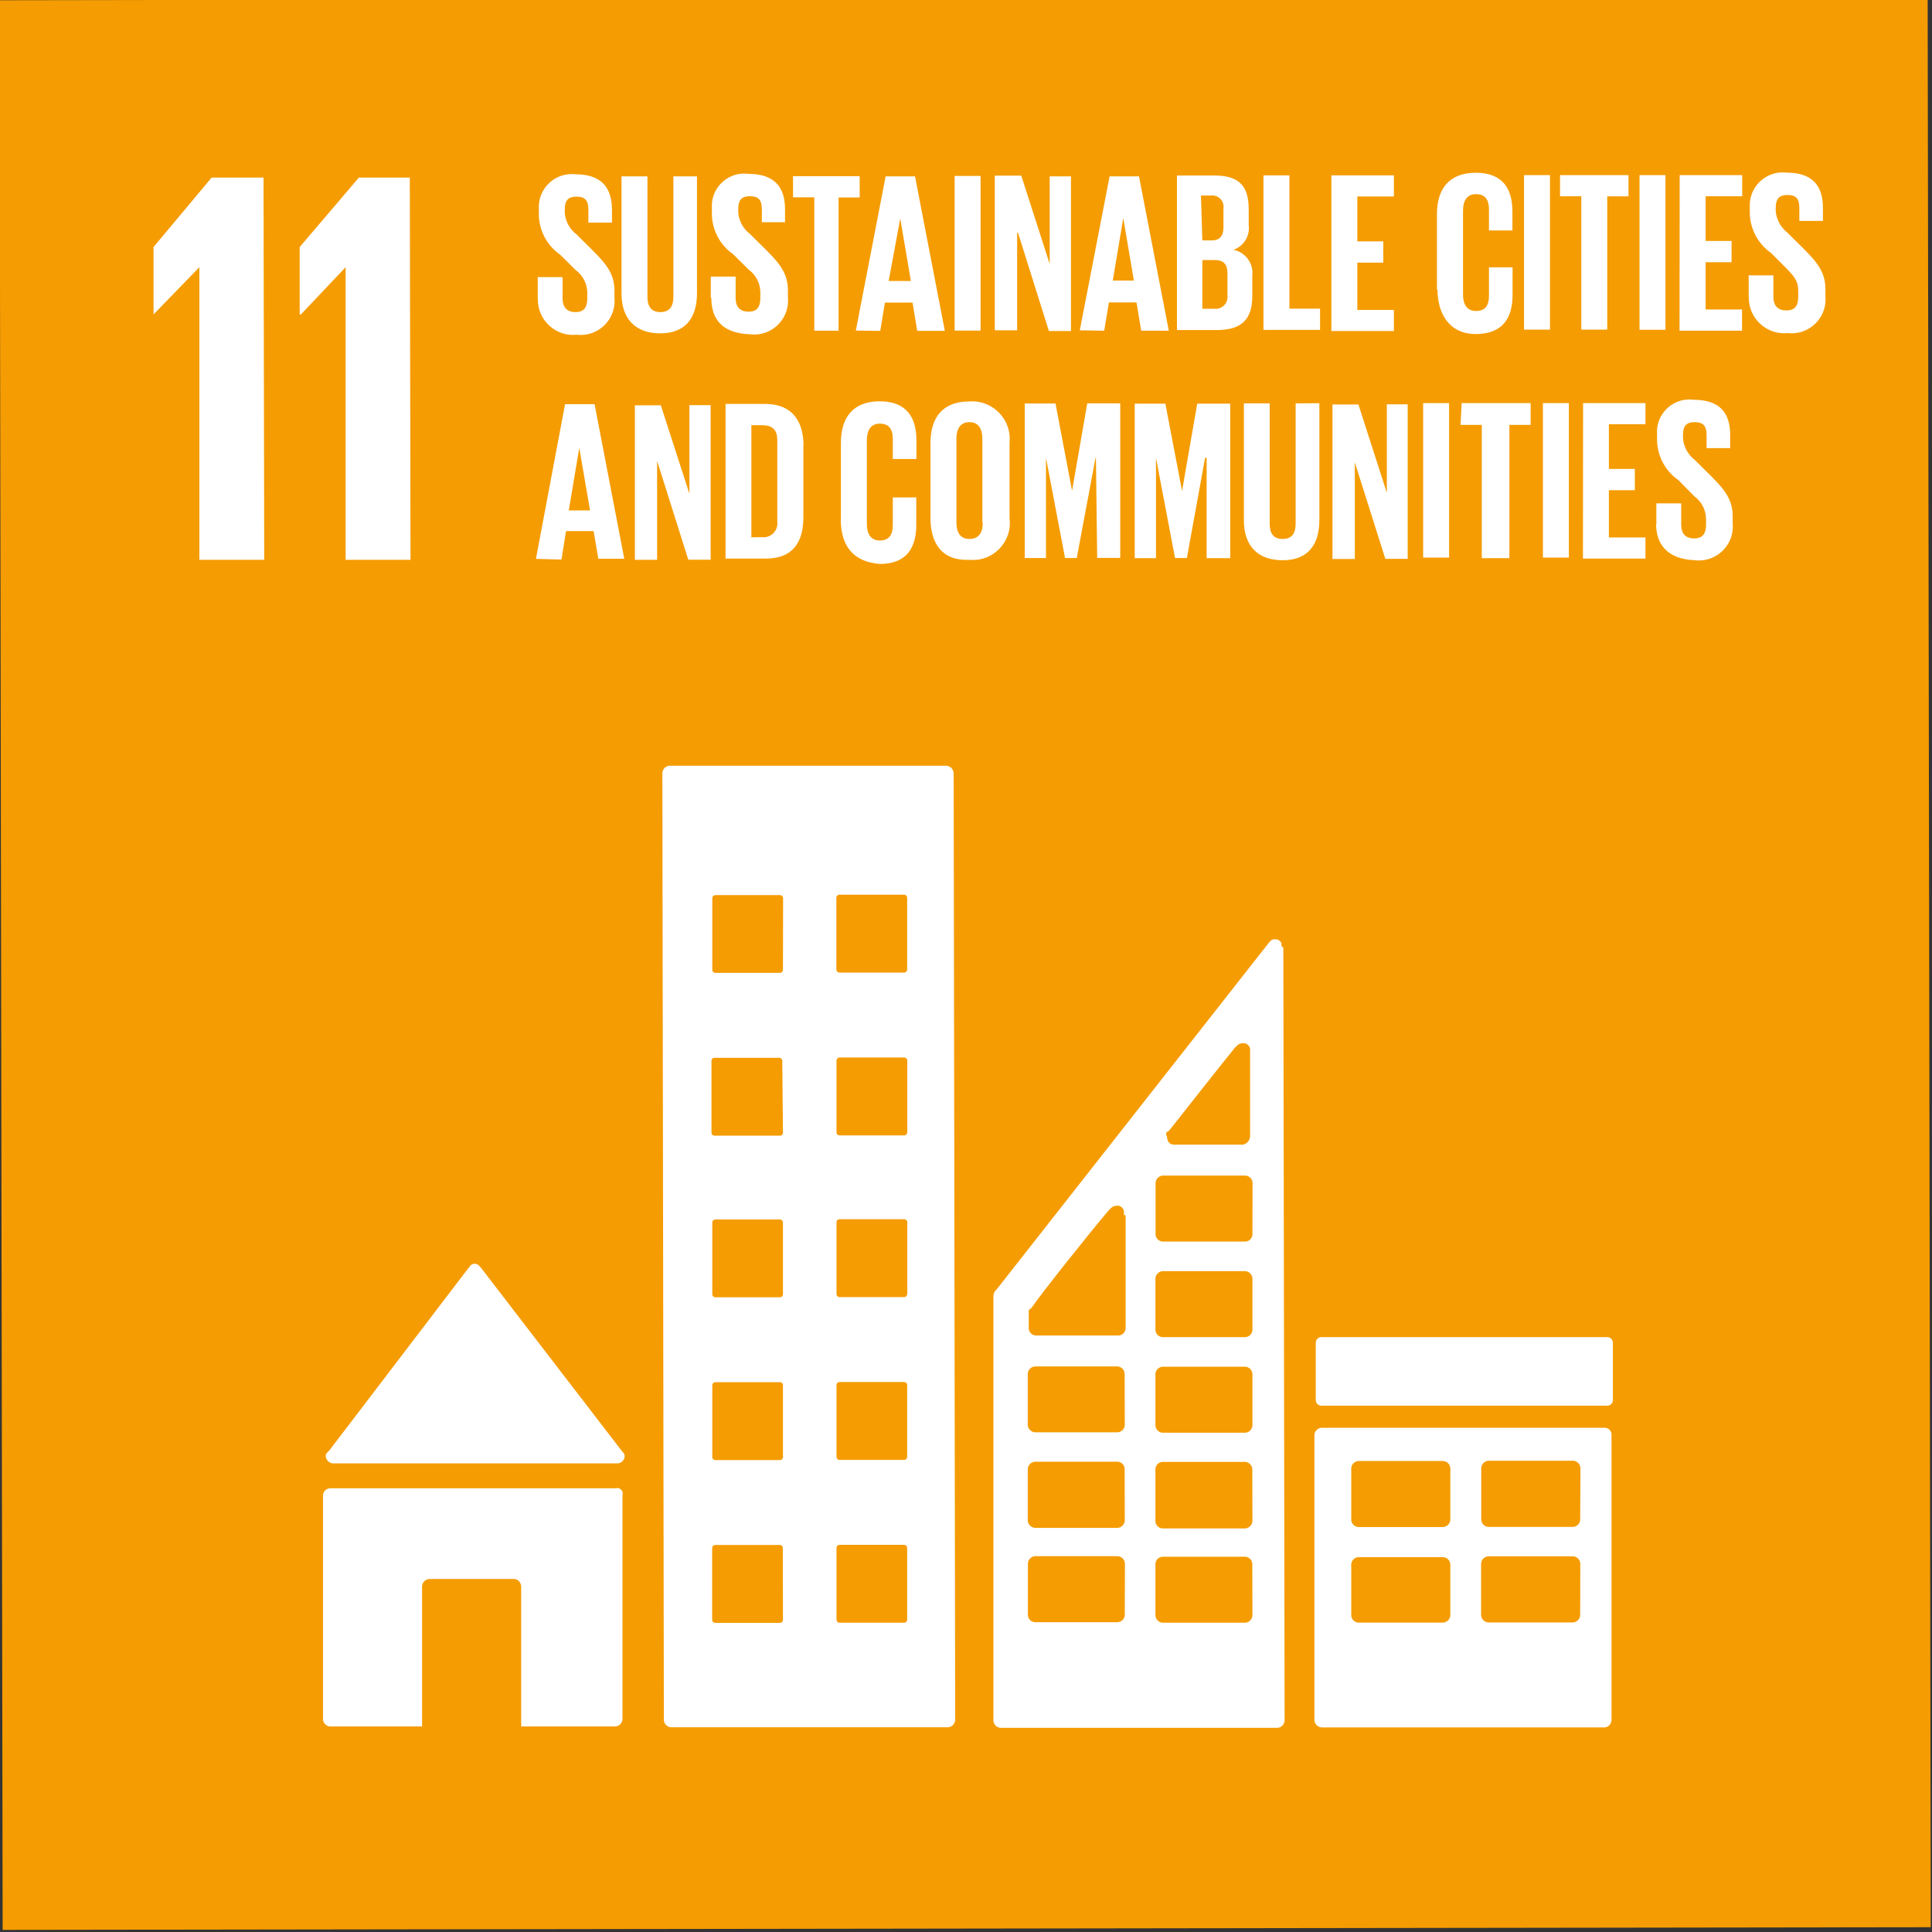
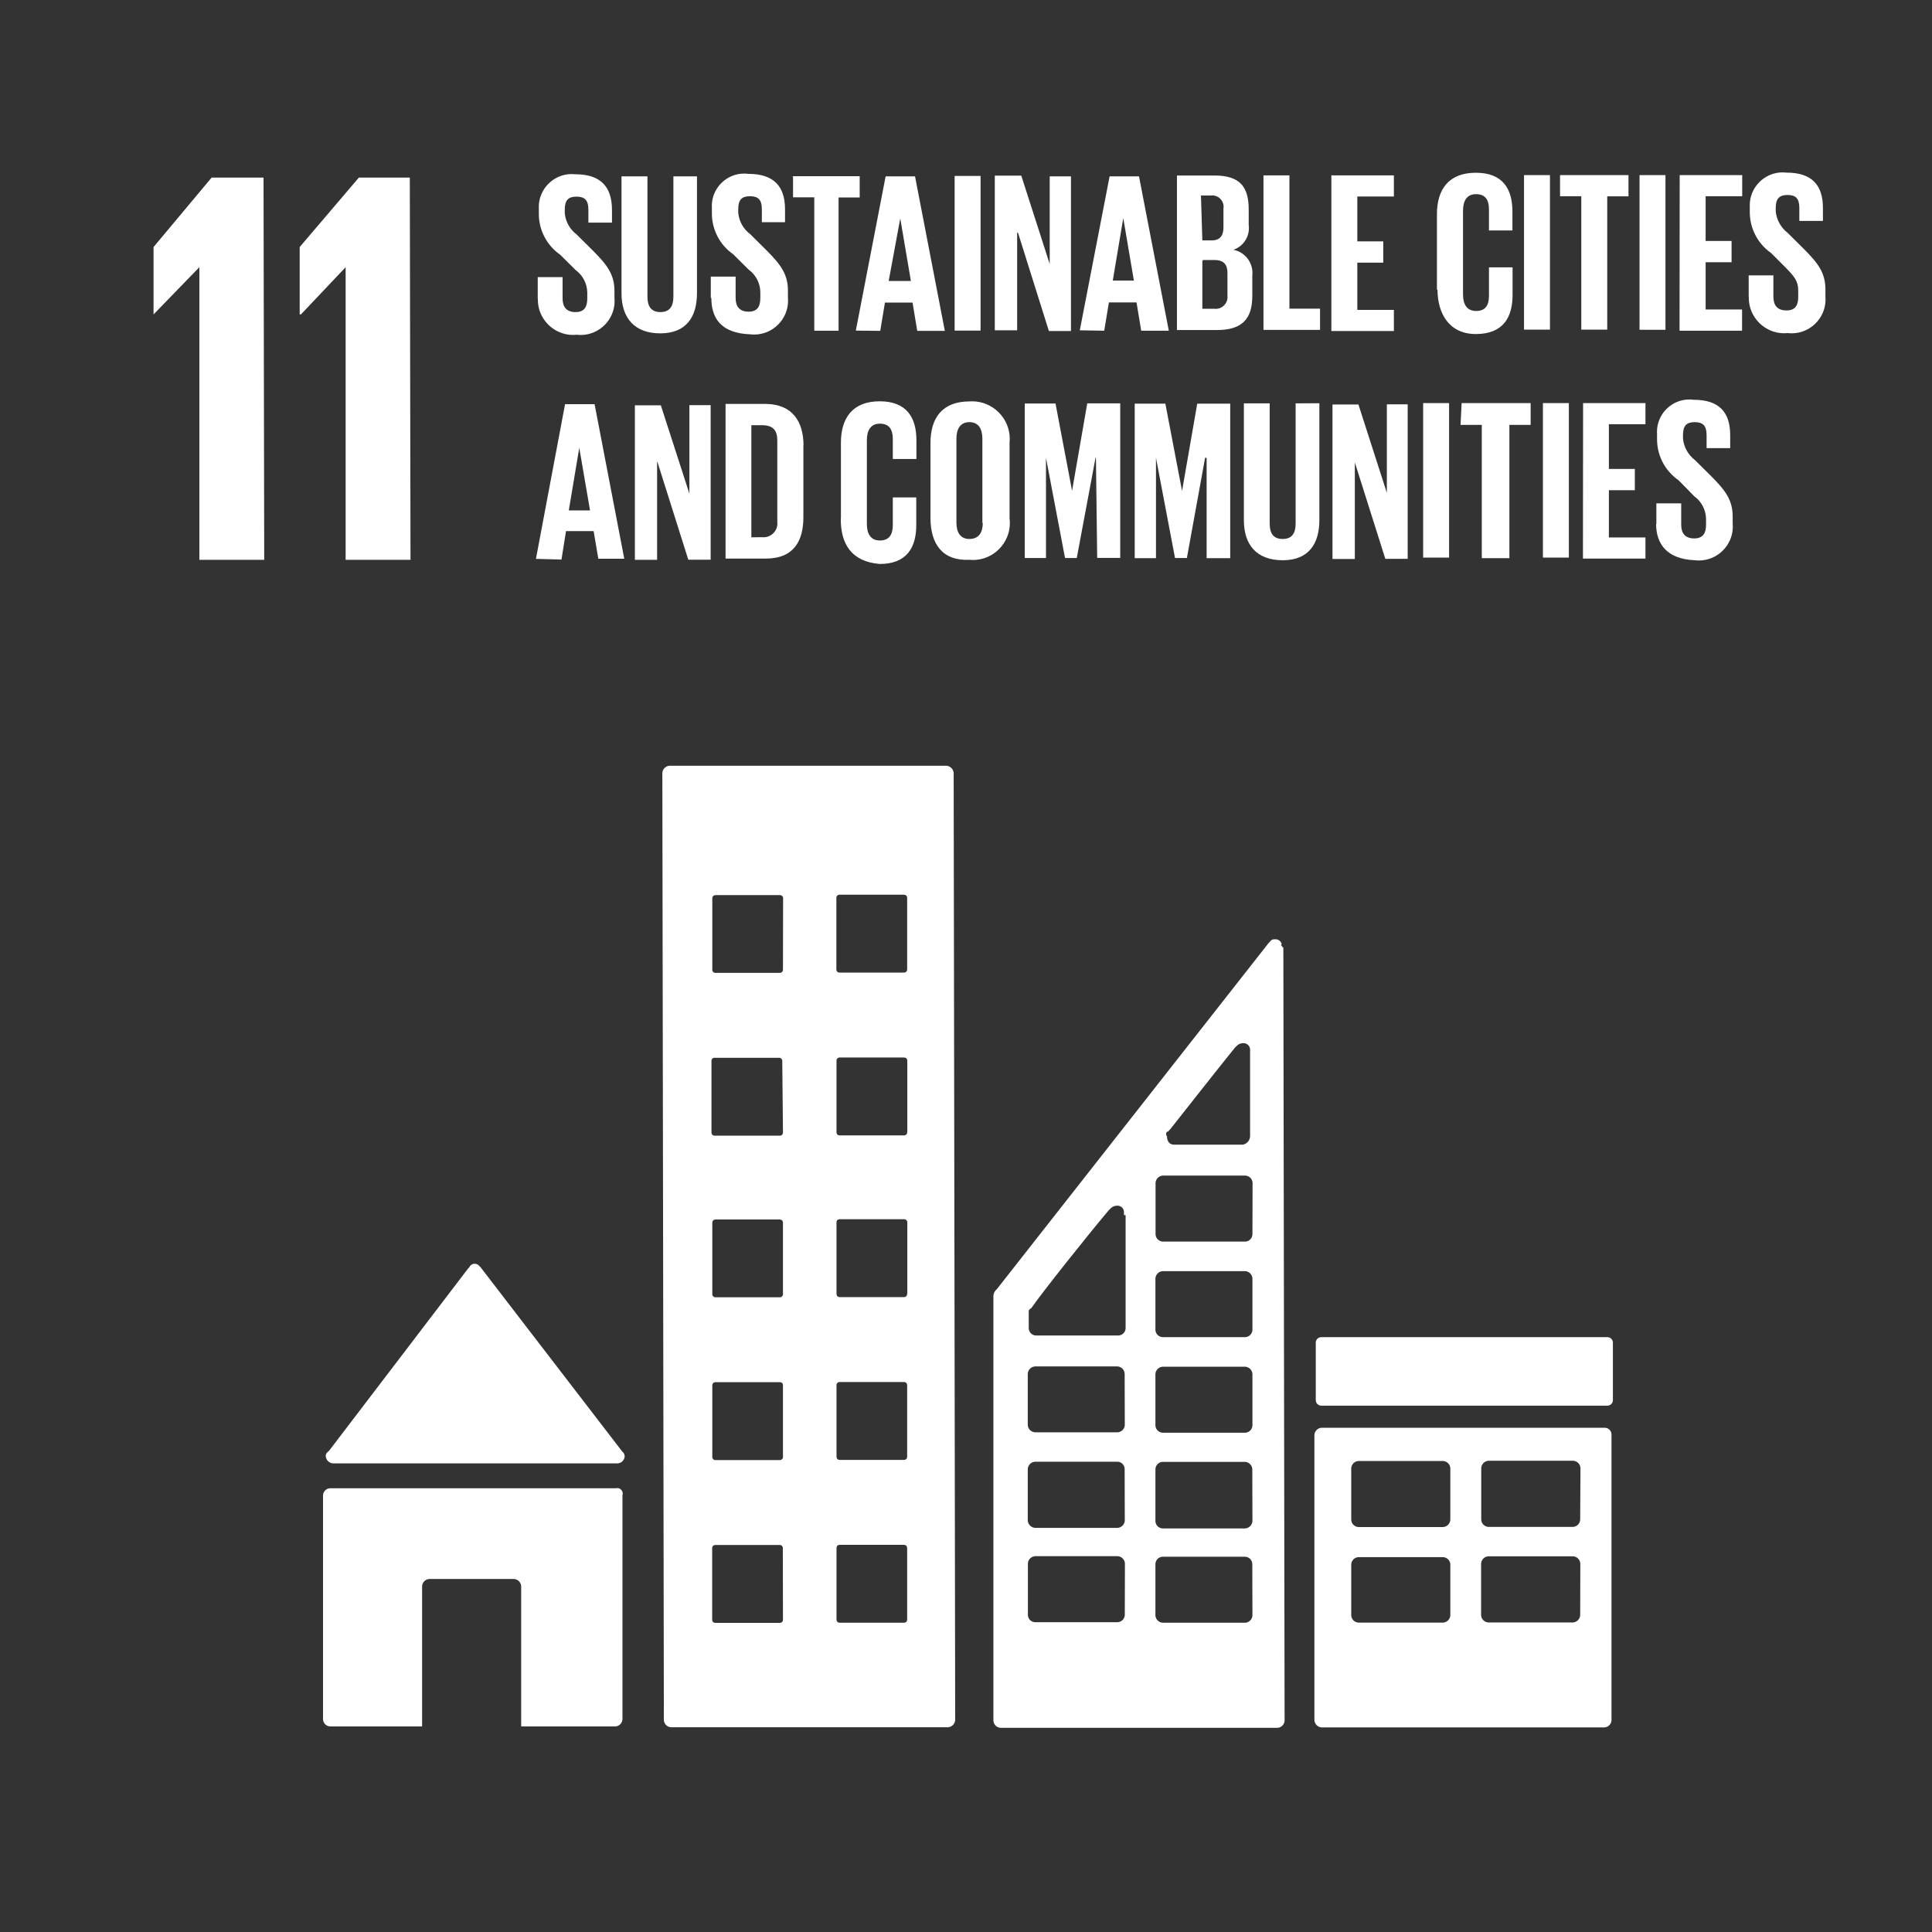
<svg xmlns="http://www.w3.org/2000/svg" width="100%" height="100%" viewBox="0 0 140 140" version="1.1" xml:space="preserve" style="fill-rule:evenodd;clip-rule:evenodd;stroke-linejoin:round;stroke-miterlimit:2;">
  <rect x="0" y="0" width="140" height="140" fill="#333333" stroke="none" />
  <g transform="matrix(1,0,0,1,-150,-450)">
    <g id="sdg11_en" transform="matrix(0.481,0,0,0.596,150,860.468)">
      <rect x="0" y="-689" width="291" height="235" style="fill:none;" />
      <clipPath id="_clip1">
        <rect x="0" y="-689" width="291" height="235" />
      </clipPath>
      <g clip-path="url(#_clip1)">
        <g transform="matrix(2.113,0,0,1.707,-323.737,-1462.9)">
-           <path d="M153.18,453.56L290.65,453.34L290.87,590.81L153.4,591L153.18,453.56Z" style="fill:rgb(245,156,2);fill-rule:nonzero;" />
-         </g>
+           </g>
        <g transform="matrix(2.079,0,0,1.679,-315.995,-1448)">
          <path d="M163.12,470.12L163.12,475L166.44,471.58L166.44,492.77L171.14,492.77L171.09,465.09L167.33,465.09L163.12,470.12ZM173.71,470.12L173.71,475L173.8,475L177.04,471.58L177.04,492.77L181.74,492.77L181.69,465.09L178,465.09L173.71,470.12ZM176.08,558.2L196.75,558.2C197.024,558.185 197.245,557.964 197.26,557.69C197.261,557.556 197.198,557.43 197.09,557.35L186.82,544L186.73,543.91C186.649,543.805 186.523,543.743 186.39,543.743C186.257,543.743 186.131,543.805 186.05,543.91L186,544L185.92,544.08L175.86,557.26L175.69,557.43C175.62,557.497 175.586,557.594 175.6,557.69C175.624,557.964 175.846,558.181 176.12,558.2L176.08,558.2ZM196.67,560L175.91,560C175.636,560.015 175.415,560.236 175.4,560.51L175.4,576.74C175.415,577.017 175.642,577.24 175.92,577.25L182.58,577.25L182.58,567.09C182.599,566.812 182.822,566.589 183.1,566.57L189.25,566.57C189.524,566.594 189.741,566.816 189.76,567.09L189.76,577.25L196.59,577.25C196.862,577.231 197.081,577.012 197.1,576.74L197.1,560.51C197.113,560.47 197.119,560.429 197.119,560.387C197.119,560.168 196.939,559.987 196.719,559.987C196.703,559.987 196.686,559.988 196.67,559.99L196.67,560ZM268.26,555.62L247.75,555.62C247.48,555.643 247.263,555.86 247.24,556.13L247.24,576.81C247.264,577.084 247.486,577.301 247.76,577.32L268.26,577.32C268.537,577.305 268.76,577.078 268.77,576.8L268.77,556.13C268.77,556.123 268.77,556.116 268.77,556.11C268.77,555.841 268.549,555.62 268.28,555.62C268.274,555.62 268.267,555.62 268.26,555.62M257.09,569.22C257.067,569.49 256.85,569.707 256.58,569.73L250.42,569.73C250.148,569.711 249.929,569.492 249.91,569.22L249.91,565.5C249.93,565.224 250.154,565.004 250.43,564.99L256.58,564.99C256.852,565.009 257.071,565.228 257.09,565.5L257.09,569.26L257.09,569.22ZM257.09,562.3C257.066,562.574 256.844,562.791 256.57,562.81L250.42,562.81C250.148,562.791 249.929,562.572 249.91,562.3L249.91,558.54C249.93,558.264 250.154,558.044 250.43,558.03L256.58,558.03C256.852,558.049 257.071,558.268 257.09,558.54L257.09,562.3ZM266.5,569.2C266.481,569.478 266.258,569.701 265.98,569.72L259.83,569.72C259.556,569.696 259.339,569.474 259.32,569.2L259.32,565.45C259.339,565.176 259.556,564.954 259.83,564.93L266,564.93C266.27,564.953 266.487,565.17 266.51,565.44L266.5,569.2ZM266.5,562.28C266.486,562.556 266.266,562.78 265.99,562.8L259.84,562.8C259.564,562.78 259.344,562.556 259.33,562.28L259.33,558.53C259.349,558.256 259.566,558.034 259.84,558.01L266,558.01C266.274,558.029 266.496,558.246 266.52,558.52L266.5,562.28ZM220.5,507.68L200.5,507.68C200.23,507.703 200.013,507.92 199.99,508.19L200.1,576.8C200.12,577.076 200.344,577.296 200.62,577.31L220.69,577.31C220.968,577.291 221.191,577.068 221.21,576.79L221.1,508.19C221.069,507.889 220.802,507.662 220.5,507.68M208.73,569.5C208.73,569.67 208.65,569.75 208.47,569.75L203.86,569.75C203.69,569.75 203.6,569.67 203.6,569.5L203.6,564.37C203.6,564.2 203.68,564.11 203.85,564.11L208.47,564.11C208.481,564.108 208.492,564.108 208.502,564.108C208.623,564.108 208.722,564.207 208.722,564.328C208.722,564.338 208.722,564.349 208.72,564.36L208.73,569.5ZM208.73,557.71C208.732,557.721 208.732,557.732 208.732,557.742C208.732,557.863 208.633,557.962 208.512,557.962C208.502,557.962 208.491,557.962 208.48,557.96L203.86,557.96C203.849,557.962 203.838,557.962 203.828,557.962C203.707,557.962 203.608,557.863 203.608,557.742C203.608,557.732 203.608,557.721 203.61,557.71L203.61,552.58C203.61,552.41 203.69,552.32 203.86,552.32L208.48,552.32C208.65,552.32 208.73,552.4 208.73,552.57L208.73,557.71ZM208.73,545.92C208.732,545.931 208.732,545.942 208.732,545.952C208.732,546.073 208.633,546.172 208.512,546.172C208.502,546.172 208.491,546.172 208.48,546.17L203.86,546.17C203.849,546.172 203.838,546.172 203.828,546.172C203.707,546.172 203.608,546.073 203.608,545.952C203.608,545.942 203.608,545.931 203.61,545.92L203.61,540.8C203.61,540.63 203.69,540.54 203.86,540.54L208.48,540.54C208.65,540.54 208.73,540.63 208.73,540.8L208.73,545.92ZM208.73,534.21C208.73,534.38 208.65,534.47 208.48,534.47L203.8,534.47C203.63,534.47 203.55,534.38 203.55,534.21L203.55,529.08C203.548,529.069 203.548,529.058 203.548,529.048C203.548,528.927 203.647,528.828 203.768,528.828C203.778,528.828 203.789,528.828 203.8,528.83L208.42,528.83C208.431,528.828 208.441,528.828 208.452,528.828C208.578,528.828 208.682,528.932 208.682,529.058C208.682,529.069 208.682,529.079 208.68,529.09L208.73,534.21ZM208.73,522.42C208.73,522.59 208.65,522.68 208.48,522.68L203.87,522.68C203.859,522.682 203.849,522.682 203.838,522.682C203.712,522.682 203.608,522.578 203.608,522.452C203.608,522.441 203.608,522.431 203.61,522.42L203.61,517.3C203.61,517.13 203.7,517.05 203.87,517.05L208.48,517.05C208.491,517.048 208.501,517.048 208.512,517.048C208.638,517.048 208.742,517.152 208.742,517.278C208.742,517.289 208.742,517.299 208.74,517.31L208.73,522.42ZM217.73,569.48C217.73,569.65 217.65,569.74 217.48,569.74L212.86,569.74C212.69,569.74 212.61,569.65 212.61,569.48L212.61,564.36C212.61,564.18 212.69,564.1 212.86,564.1L217.48,564.1C217.65,564.1 217.73,564.19 217.73,564.36L217.73,569.48ZM217.73,557.69C217.73,557.86 217.65,557.95 217.48,557.95L212.86,557.95C212.69,557.95 212.61,557.86 212.61,557.69L212.61,552.56C212.608,552.549 212.608,552.538 212.608,552.528C212.608,552.407 212.707,552.308 212.828,552.308C212.838,552.308 212.849,552.308 212.86,552.31L217.48,552.31C217.65,552.31 217.73,552.4 217.73,552.57L217.73,557.69ZM217.73,545.9C217.73,546.07 217.65,546.16 217.48,546.16L212.86,546.16C212.69,546.16 212.61,546.07 212.61,545.9L212.61,540.77C212.61,540.6 212.69,540.52 212.87,540.52L217.48,540.52C217.491,540.518 217.501,540.518 217.512,540.518C217.638,540.518 217.742,540.622 217.742,540.748C217.742,540.759 217.742,540.769 217.74,540.78L217.74,545.9L217.73,545.9ZM217.73,534.2C217.732,534.211 217.732,534.222 217.732,534.232C217.732,534.353 217.633,534.452 217.512,534.452C217.502,534.452 217.491,534.452 217.48,534.45L212.87,534.45C212.69,534.45 212.61,534.37 212.61,534.2L212.61,529.07C212.608,529.059 212.608,529.049 212.608,529.038C212.608,528.912 212.712,528.808 212.838,528.808C212.849,528.808 212.859,528.808 212.87,528.81L217.48,528.81C217.65,528.81 217.74,528.89 217.74,529.06L217.74,534.19L217.73,534.2ZM217.73,522.41C217.73,522.58 217.64,522.66 217.47,522.66L212.86,522.66C212.69,522.66 212.6,522.58 212.6,522.41L212.6,517.28C212.598,517.269 212.598,517.259 212.598,517.248C212.598,517.122 212.702,517.018 212.828,517.018C212.839,517.018 212.849,517.018 212.86,517.02L217.47,517.02C217.64,517.02 217.73,517.1 217.73,517.27L217.73,522.41ZM268.87,553.59C268.871,553.6 268.871,553.611 268.871,553.621C268.871,553.841 268.691,554.021 268.471,554.021C268.461,554.021 268.45,554.021 268.44,554.02L247.76,554.02C247.753,554.02 247.746,554.021 247.739,554.021C247.519,554.021 247.339,553.84 247.339,553.621C247.339,553.61 247.339,553.6 247.34,553.59L247.34,549.49C247.339,549.48 247.339,549.469 247.339,549.459C247.339,549.239 247.519,549.059 247.739,549.059C247.749,549.059 247.76,549.059 247.77,549.06L268.44,549.06C268.45,549.059 268.46,549.059 268.471,549.059C268.69,549.059 268.871,549.239 268.871,549.459C268.871,549.466 268.87,549.473 268.87,549.48L268.87,553.59ZM244.87,520.59C244.812,520.365 244.591,520.217 244.36,520.25C244.266,520.239 244.172,520.268 244.1,520.33L243.93,520.51L224.24,545.57L224.15,545.66C224.045,545.775 223.984,545.924 223.98,546.08L223.98,576.84C223.999,577.112 224.218,577.331 224.49,577.35L244.57,577.35C244.842,577.331 245.061,577.112 245.08,576.84L244.99,520.84C244.91,520.84 244.91,520.75 244.82,520.67L244.87,520.59ZM236.61,534.19L236.78,534.02C238.14,532.3 240.36,529.48 241.47,528.11L241.64,527.94C241.755,527.835 241.904,527.774 242.06,527.77C242.32,527.747 242.554,527.94 242.58,528.2L242.58,534.52C242.564,534.811 242.355,535.058 242.07,535.12L237.07,535.12C236.73,535.12 236.56,534.86 236.56,534.52C236.472,534.425 236.472,534.275 236.56,534.18L236.61,534.19ZM233.5,569.19C233.485,569.464 233.264,569.685 232.99,569.7L226.99,569.7C226.714,569.69 226.49,569.466 226.48,569.19L226.48,565.43C226.503,565.16 226.72,564.943 226.99,564.92L232.99,564.92C233.264,564.939 233.486,565.156 233.51,565.43L233.5,569.19ZM233.5,562.36C233.477,562.63 233.26,562.847 232.99,562.87L226.99,562.87C226.718,562.847 226.498,562.632 226.47,562.36L226.47,558.6C226.489,558.326 226.706,558.104 226.98,558.08L232.98,558.08C233.256,558.09 233.48,558.314 233.49,558.59L233.5,562.36ZM233.5,555.44C233.477,555.71 233.26,555.927 232.99,555.95L226.99,555.95C226.716,555.931 226.494,555.714 226.47,555.44L226.47,551.7C226.489,551.426 226.706,551.204 226.98,551.18L232.98,551.18C233.256,551.2 233.476,551.424 233.49,551.7L233.5,555.44ZM233.56,540.23L233.56,548.43C233.545,548.704 233.324,548.925 233.05,548.94L227.05,548.94C226.776,548.925 226.555,548.704 226.54,548.43L226.54,547.15C226.54,547.15 226.54,547.06 226.62,547.06C226.62,547.06 226.62,547.06 226.62,547.059C226.62,547.015 226.656,546.979 226.7,546.979C226.703,546.979 226.707,546.98 226.71,546.98C227.47,545.87 230.88,541.59 232.33,539.88L232.5,539.71C232.618,539.603 232.771,539.542 232.93,539.54C233.185,539.517 233.414,539.706 233.44,539.96L233.44,540.22L233.56,540.23ZM242.75,569.23C242.727,569.5 242.51,569.717 242.24,569.74L236.24,569.74C235.966,569.721 235.744,569.504 235.72,569.23L235.72,565.47C235.735,565.196 235.956,564.975 236.23,564.96L242.23,564.96C242.504,564.975 242.725,565.196 242.74,565.47L242.75,569.23ZM242.75,562.39C242.727,562.662 242.512,562.882 242.24,562.91L236.24,562.91C235.962,562.9 235.735,562.677 235.72,562.4L235.72,558.6C235.739,558.328 235.958,558.109 236.23,558.09L242.23,558.09C242.5,558.113 242.717,558.33 242.74,558.6L242.75,562.39ZM242.75,555.47C242.73,555.746 242.506,555.966 242.23,555.98L236.23,555.98C235.958,555.961 235.739,555.742 235.72,555.47L235.72,551.71C235.744,551.436 235.966,551.219 236.24,551.2L242.24,551.2C242.51,551.223 242.727,551.44 242.75,551.71L242.75,555.47ZM242.75,548.55C242.73,548.826 242.506,549.046 242.23,549.06L236.23,549.06C235.958,549.041 235.739,548.822 235.72,548.55L235.72,544.79C235.744,544.516 235.966,544.299 236.24,544.28L242.24,544.28C242.51,544.303 242.727,544.52 242.75,544.79L242.75,548.55ZM242.75,541.63C242.735,541.904 242.514,542.125 242.24,542.14L236.24,542.14C235.968,542.121 235.749,541.902 235.73,541.63L235.73,537.87C235.753,537.6 235.97,537.383 236.24,537.36L242.24,537.36C242.516,537.374 242.74,537.594 242.76,537.87L242.75,541.63ZM190.96,473.88L190.96,472.3L192.76,472.3L192.76,473.83C192.76,474.43 193.02,474.83 193.7,474.83C194.38,474.83 194.55,474.4 194.55,473.83L194.55,473.4C194.535,472.757 194.22,472.157 193.7,471.78L192.58,470.67C191.601,469.989 191.023,468.863 191.04,467.67L191.04,467.33C191.038,467.292 191.037,467.254 191.037,467.215C191.037,465.91 192.112,464.835 193.417,464.835C193.505,464.835 193.593,464.84 193.68,464.85C195.56,464.85 196.33,465.79 196.34,467.41L196.34,468.35L194.63,468.35L194.63,467.41C194.63,466.73 194.37,466.47 193.77,466.47C193.17,466.47 192.92,466.73 192.92,467.42L192.92,467.67C192.976,468.282 193.288,468.842 193.78,469.21L194.98,470.4C195.98,471.4 196.52,472.11 196.52,473.3L196.52,473.82C196.526,473.892 196.53,473.965 196.53,474.037C196.53,475.381 195.424,476.487 194.08,476.487C193.983,476.487 193.886,476.481 193.79,476.47C193.7,476.48 193.609,476.485 193.518,476.485C192.119,476.485 190.968,475.333 190.968,473.935C190.968,473.9 190.969,473.865 190.97,473.83L190.96,473.88ZM202.5,465L202.5,473.46C202.5,475.16 201.74,476.36 199.86,476.37C197.98,476.38 197.03,475.26 197.03,473.47L197.03,465L198.91,465L198.91,473.72C198.91,474.4 199.17,474.83 199.85,474.83C200.53,474.83 200.79,474.4 200.79,473.72L200.79,465L202.5,465ZM203.5,473.8L203.5,472.26L205.3,472.26L205.3,473.8C205.3,474.4 205.56,474.8 206.24,474.8C206.92,474.8 207.09,474.37 207.09,473.8L207.09,473.37C207.075,472.727 206.76,472.127 206.24,471.75L205.12,470.64C204.141,469.959 203.563,468.833 203.58,467.64L203.58,467.3C203.576,467.247 203.575,467.193 203.575,467.14C203.575,465.856 204.631,464.8 205.915,464.8C206.017,464.8 206.119,464.807 206.22,464.82C208.1,464.82 208.88,465.76 208.88,467.38L208.88,468.32L207.2,468.32L207.2,467.38C207.2,466.7 206.94,466.44 206.34,466.44C205.74,466.44 205.49,466.7 205.49,467.38L205.49,467.64C205.546,468.252 205.858,468.812 206.35,469.18L207.55,470.37C208.55,471.37 209.09,472.08 209.09,473.27L209.09,473.79C209.096,473.862 209.1,473.935 209.1,474.007C209.1,475.351 207.994,476.457 206.65,476.457C206.553,476.457 206.456,476.451 206.36,476.44C204.22,476.36 203.54,475.25 203.54,473.8L203.5,473.8ZM209.29,464.99L214.29,464.99L214.29,466.53L212.76,466.53L212.76,476.18L211,476.18L211,466.52L209.46,466.52L209.46,465L209.29,464.99ZM214.01,476.17L216.17,465L218.3,465L220.46,476.19L218.46,476.19L218.12,474.14L216.12,474.14L215.78,476.19L214.01,476.17ZM216.39,472.58L218,472.58L217.23,468.05L216.39,472.58ZM221.17,464.97L223.05,464.97L223.05,476.17L221.17,476.17L221.17,464.97ZM225.7,469.06L225.7,476.15L224.08,476.15L224.08,464.95L226,464.95L228.06,471.35L228.06,465L229.6,465L229.6,476.2L228,476.2L225.77,469.11L225.7,469.06ZM230.24,476.15L232.4,465L234.53,465L236.69,476.18L234.69,476.18L234.35,474.13L232.35,474.13L232.01,476.18L230.24,476.15ZM232.63,472.55L234.16,472.55L233.39,468.02L232.63,472.55ZM237.23,464.94L240,464.94C241.88,464.94 242.48,465.79 242.48,467.41L242.48,468.52C242.589,469.305 242.121,470.065 241.37,470.32C242.242,470.486 242.844,471.309 242.74,472.19L242.74,473.65C242.74,475.27 242.06,476.13 240.18,476.13L237.28,476.13L237.28,464.94L237.23,464.94ZM239.12,469.64L239.8,469.64C240.4,469.64 240.65,469.29 240.65,468.7L240.65,467.33C240.657,467.287 240.66,467.243 240.66,467.2C240.66,466.75 240.29,466.38 239.84,466.38C239.797,466.38 239.753,466.383 239.71,466.39L239.02,466.39L239.12,469.64ZM239.12,471.09L239.12,474.59L240,474.59C240.032,474.594 240.064,474.595 240.095,474.595C240.562,474.595 240.945,474.212 240.945,473.745C240.945,473.714 240.944,473.682 240.94,473.65L240.94,472C240.94,471.4 240.69,471.06 240,471.06L239.15,471.06L239.15,471.15L239.12,471.09ZM243.55,464.93L245.43,464.93L245.43,474.58L247.65,474.58L247.65,476.12L243.55,476.12L243.55,464.93ZM248.42,464.93L253,464.93L253,466.46L250.35,466.46L250.35,469.71L252.23,469.71L252.23,471.25L250.35,471.25L250.35,474.67L253,474.67L253,476.2L248.47,476.2L248.47,464.92L248.42,464.93ZM256.12,473.21L256.12,467.74C256.12,465.95 256.97,464.74 258.94,464.74C260.91,464.74 261.59,465.93 261.59,467.55L261.59,468.92L259.89,468.92L259.89,467.4C259.89,466.72 259.64,466.29 258.95,466.29C258.26,466.29 258.01,466.81 258.01,467.49L258.01,473.56C258.01,474.24 258.27,474.75 258.96,474.75C259.65,474.75 259.89,474.32 259.89,473.64L259.89,471.59L261.6,471.59L261.6,473.59C261.6,475.21 260.92,476.41 258.96,476.42C257,476.43 256.17,474.93 256.16,473.22L256.12,473.21ZM262.43,464.91L264.31,464.91L264.31,476.1L262.43,476.1L262.43,464.91ZM265,464.91L270,464.91L270,466.45L268.46,466.45L268.46,476.1L266.58,476.1L266.58,466.44L265.04,466.44L265.04,464.91L265,464.91ZM270.8,464.91L272.68,464.91L272.68,476.11L270.8,476.11L270.8,464.91ZM273.71,464.91L278.24,464.91L278.24,466.44L275.59,466.44L275.59,469.68L277.47,469.68L277.47,471.22L275.59,471.22L275.59,474.64L278.23,474.64L278.23,476.18L273.7,476.18L273.71,464.91ZM278.71,473.7L278.71,472.17L280.5,472.17L280.5,473.71C280.5,474.31 280.76,474.71 281.45,474.71C282.14,474.71 282.3,474.28 282.3,473.71L282.3,473.28C282.3,472.6 282.04,472.28 281.44,471.66L280.33,470.55C279.353,469.867 278.776,468.742 278.79,467.55L278.79,467.21C278.788,467.171 278.787,467.133 278.787,467.094C278.787,465.789 279.862,464.714 281.167,464.714C281.258,464.714 281.349,464.72 281.44,464.73C283.32,464.73 284.09,465.66 284.09,467.29L284.09,468.23L282.38,468.23L282.38,467.29C282.38,466.61 282.13,466.35 281.53,466.35C280.93,466.35 280.67,466.61 280.67,467.29L280.67,467.55C280.736,468.158 281.047,468.714 281.53,469.09L282.73,470.28C283.73,471.28 284.27,471.99 284.27,473.18L284.27,473.7C284.276,473.772 284.28,473.845 284.28,473.917C284.28,475.261 283.174,476.367 281.83,476.367C281.733,476.367 281.636,476.361 281.54,476.35C281.453,476.359 281.365,476.363 281.278,476.363C279.874,476.363 278.718,475.208 278.718,473.803C278.718,473.769 278.719,473.734 278.72,473.7L278.71,473.7ZM190.83,492.7L192.94,481.5L195.08,481.5L197.23,492.69L195.35,492.69L195.01,490.69L193.01,490.69L192.68,492.75L190.83,492.7ZM193.21,489.19L194.75,489.19L193.97,484.66L193.21,489.19ZM199.61,485.68L199.61,492.77L198,492.77L198,481.58L199.88,481.58L201.95,487.98L201.95,481.57L203.49,481.57L203.49,492.76L201.87,492.76L199.63,485.67L199.61,485.68ZM210.21,484.46L210.21,489.68C210.21,491.39 209.53,492.68 207.48,492.68L204.57,492.68L204.57,481.48L207.48,481.48C209.44,481.5 210.21,482.78 210.22,484.48L210.21,484.46ZM207.21,491.13C207.249,491.135 207.288,491.137 207.327,491.137C207.875,491.137 208.327,490.685 208.327,490.137C208.327,490.098 208.325,490.059 208.32,490.02L208.32,484.13C208.32,483.44 208.06,483.02 207.2,483.02L206.44,483.02L206.44,491.14L207.21,491.13ZM212.93,489.76L212.93,484.29C212.93,482.5 213.78,481.29 215.74,481.29C217.7,481.29 218.4,482.48 218.4,484.1L218.4,485.47L216.69,485.47L216.69,484.02C216.69,483.33 216.43,482.91 215.75,482.91C215.07,482.91 214.81,483.42 214.81,484.11L214.81,490.17C214.81,490.86 215.07,491.37 215.75,491.37C216.43,491.37 216.69,490.94 216.69,490.25L216.69,488.25L218.39,488.25L218.39,490.25C218.39,491.87 217.71,493.07 215.74,493.07C213.69,492.9 212.92,491.62 212.92,489.83L212.93,489.76ZM219.42,489.77L219.42,484.3C219.42,482.51 220.27,481.3 222.24,481.3C222.308,481.295 222.377,481.292 222.445,481.292C223.937,481.292 225.165,482.52 225.165,484.012C225.165,484.108 225.16,484.204 225.15,484.3L225.15,489.77C225.165,489.883 225.172,489.998 225.172,490.112C225.172,491.577 223.967,492.782 222.502,492.782C222.418,492.782 222.334,492.778 222.25,492.77C220.25,492.86 219.43,491.58 219.42,489.77ZM223.18,490.09L223.18,484C223.18,483.31 222.92,482.8 222.24,482.8C221.56,482.8 221.3,483.32 221.3,484L221.3,490.07C221.3,490.75 221.56,491.26 222.24,491.26C222.92,491.26 223.21,490.79 223.21,490.1L223.18,490.09ZM231.38,485.38L230.02,492.64L229.17,492.64L227.79,485.38L227.79,492.64L226.25,492.64L226.25,481.45L228.48,481.45L229.68,487.77L230.78,481.44L233.17,481.44L233.17,492.63L231.5,492.63L231.41,485.37L231.38,485.38ZM239.32,485.38L238,492.64L237.14,492.64L235.76,485.38L235.76,492.65L234.22,492.65L234.22,481.46L236.44,481.46L237.65,487.78L238.75,481.46L241.14,481.46L241.14,492.65L239.43,492.65L239.43,485.39L239.32,485.38ZM247.6,481.43L247.6,489.89C247.6,491.6 246.83,492.8 244.95,492.8C243.07,492.8 242.13,491.7 242.13,489.9L242.13,481.44L244,481.44L244,490.15C244,490.84 244.26,491.26 244.94,491.26C245.62,491.26 245.88,490.84 245.88,490.15L245.88,481.44L247.6,481.43ZM250.17,485.62L250.17,492.71L248.55,492.71L248.55,481.52L250.43,481.52L252.49,487.92L252.49,481.51L254,481.51L254,492.7L252.38,492.7L250.14,485.62L250.17,485.62ZM255.12,481.42L257,481.42L257,492.61L255.12,492.61L255.12,481.42ZM257.91,481.42L262.91,481.42L262.91,483L261.37,483L261.37,492.65L259.37,492.65L259.37,483L257.83,483L257.91,481.42ZM263.8,481.42L265.68,481.42L265.68,492.61L263.8,492.61L263.8,481.42ZM266.71,481.42L271.23,481.42L271.23,482.95L268.58,482.95L268.58,486.19L270.46,486.19L270.46,487.73L268.58,487.73L268.58,491.15L271.23,491.15L271.23,492.68L266.7,492.68L266.71,481.42ZM272.02,490.21L272.02,488.68L273.82,488.68L273.82,490.22C273.82,490.82 274.08,491.22 274.76,491.22C275.44,491.22 275.62,490.79 275.62,490.22L275.62,489.79C275.605,489.147 275.29,488.547 274.77,488.17L273.62,487C272.637,486.321 272.055,485.195 272.07,484L272.07,483.66C272.066,483.606 272.064,483.552 272.064,483.499C272.064,482.215 273.121,481.159 274.404,481.159C274.51,481.159 274.615,481.166 274.72,481.18C276.6,481.18 277.37,482.11 277.37,483.74L277.37,484.68L275.66,484.68L275.66,483.74C275.66,483.06 275.4,482.8 274.8,482.8C274.2,482.8 273.95,483.06 273.95,483.74L273.95,484C274.012,484.61 274.323,485.168 274.81,485.54L276.01,486.73C277.01,487.73 277.55,488.44 277.55,489.63L277.55,490.15C277.556,490.222 277.56,490.295 277.56,490.367C277.56,491.711 276.454,492.817 275.11,492.817C275.013,492.817 274.916,492.811 274.82,492.8C272.77,492.72 272,491.61 272,490.15L272.02,490.21Z" style="fill:white;fill-rule:nonzero;" />
        </g>
      </g>
    </g>
  </g>
</svg>